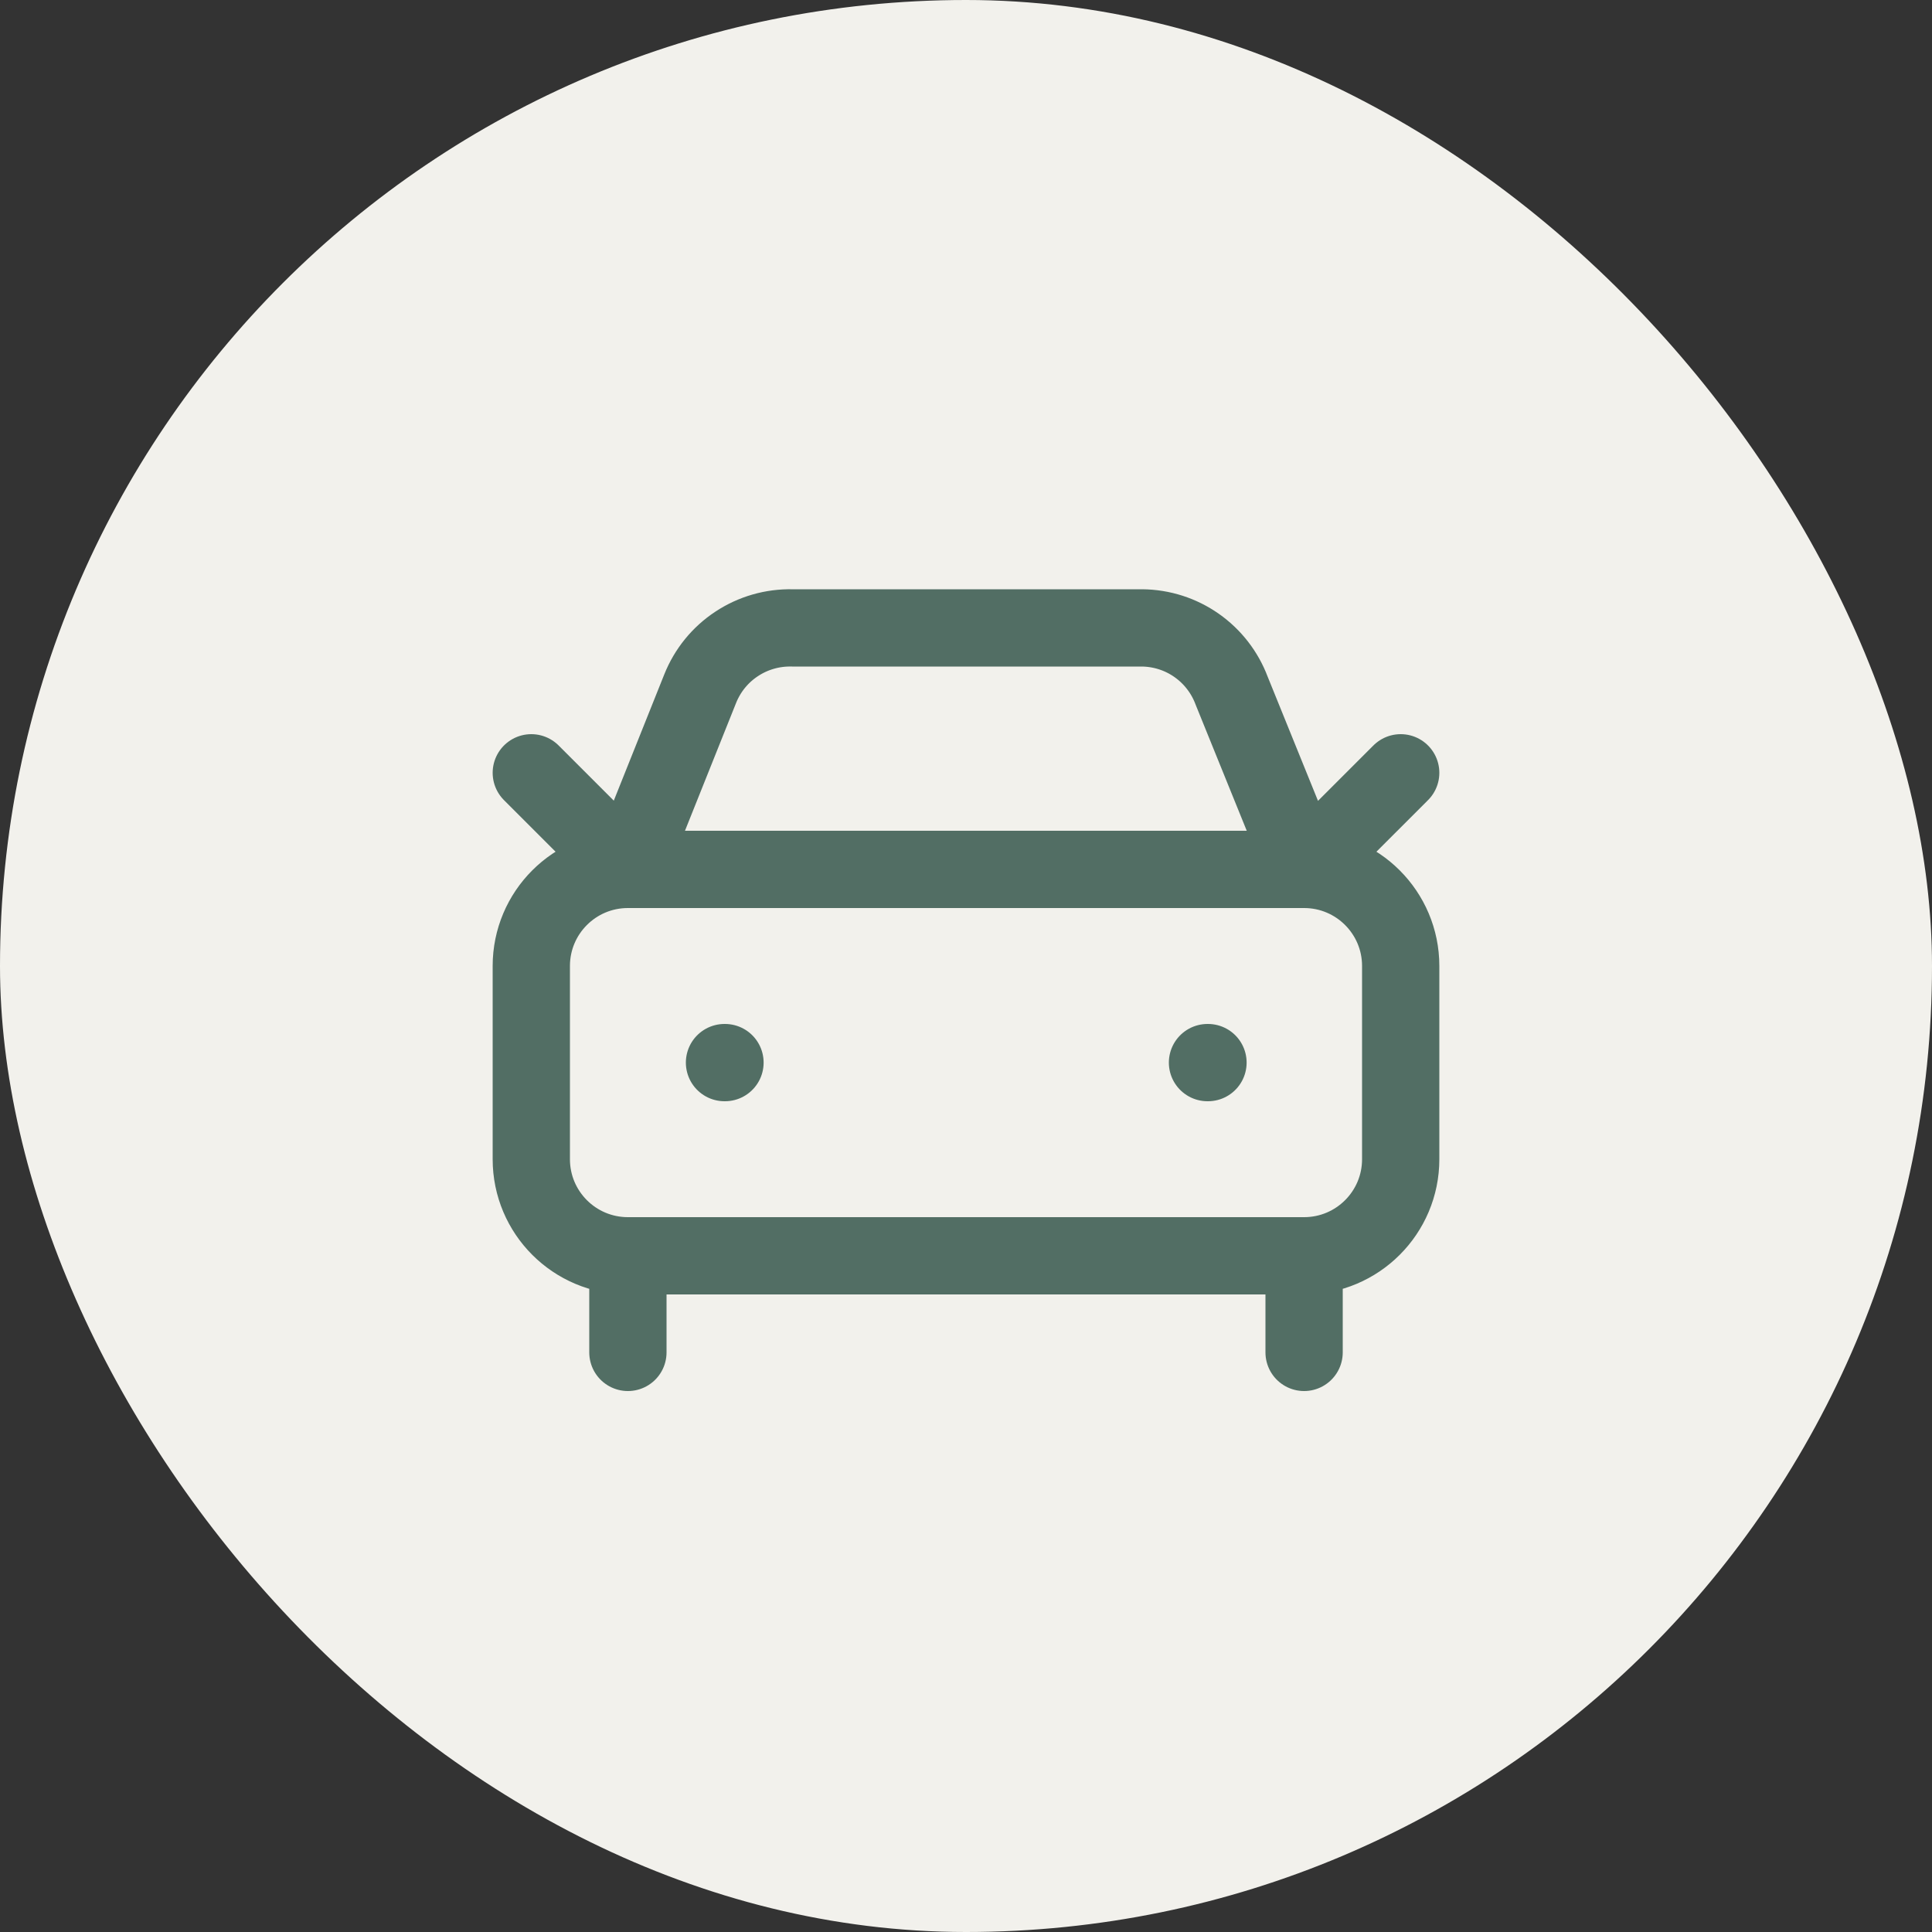
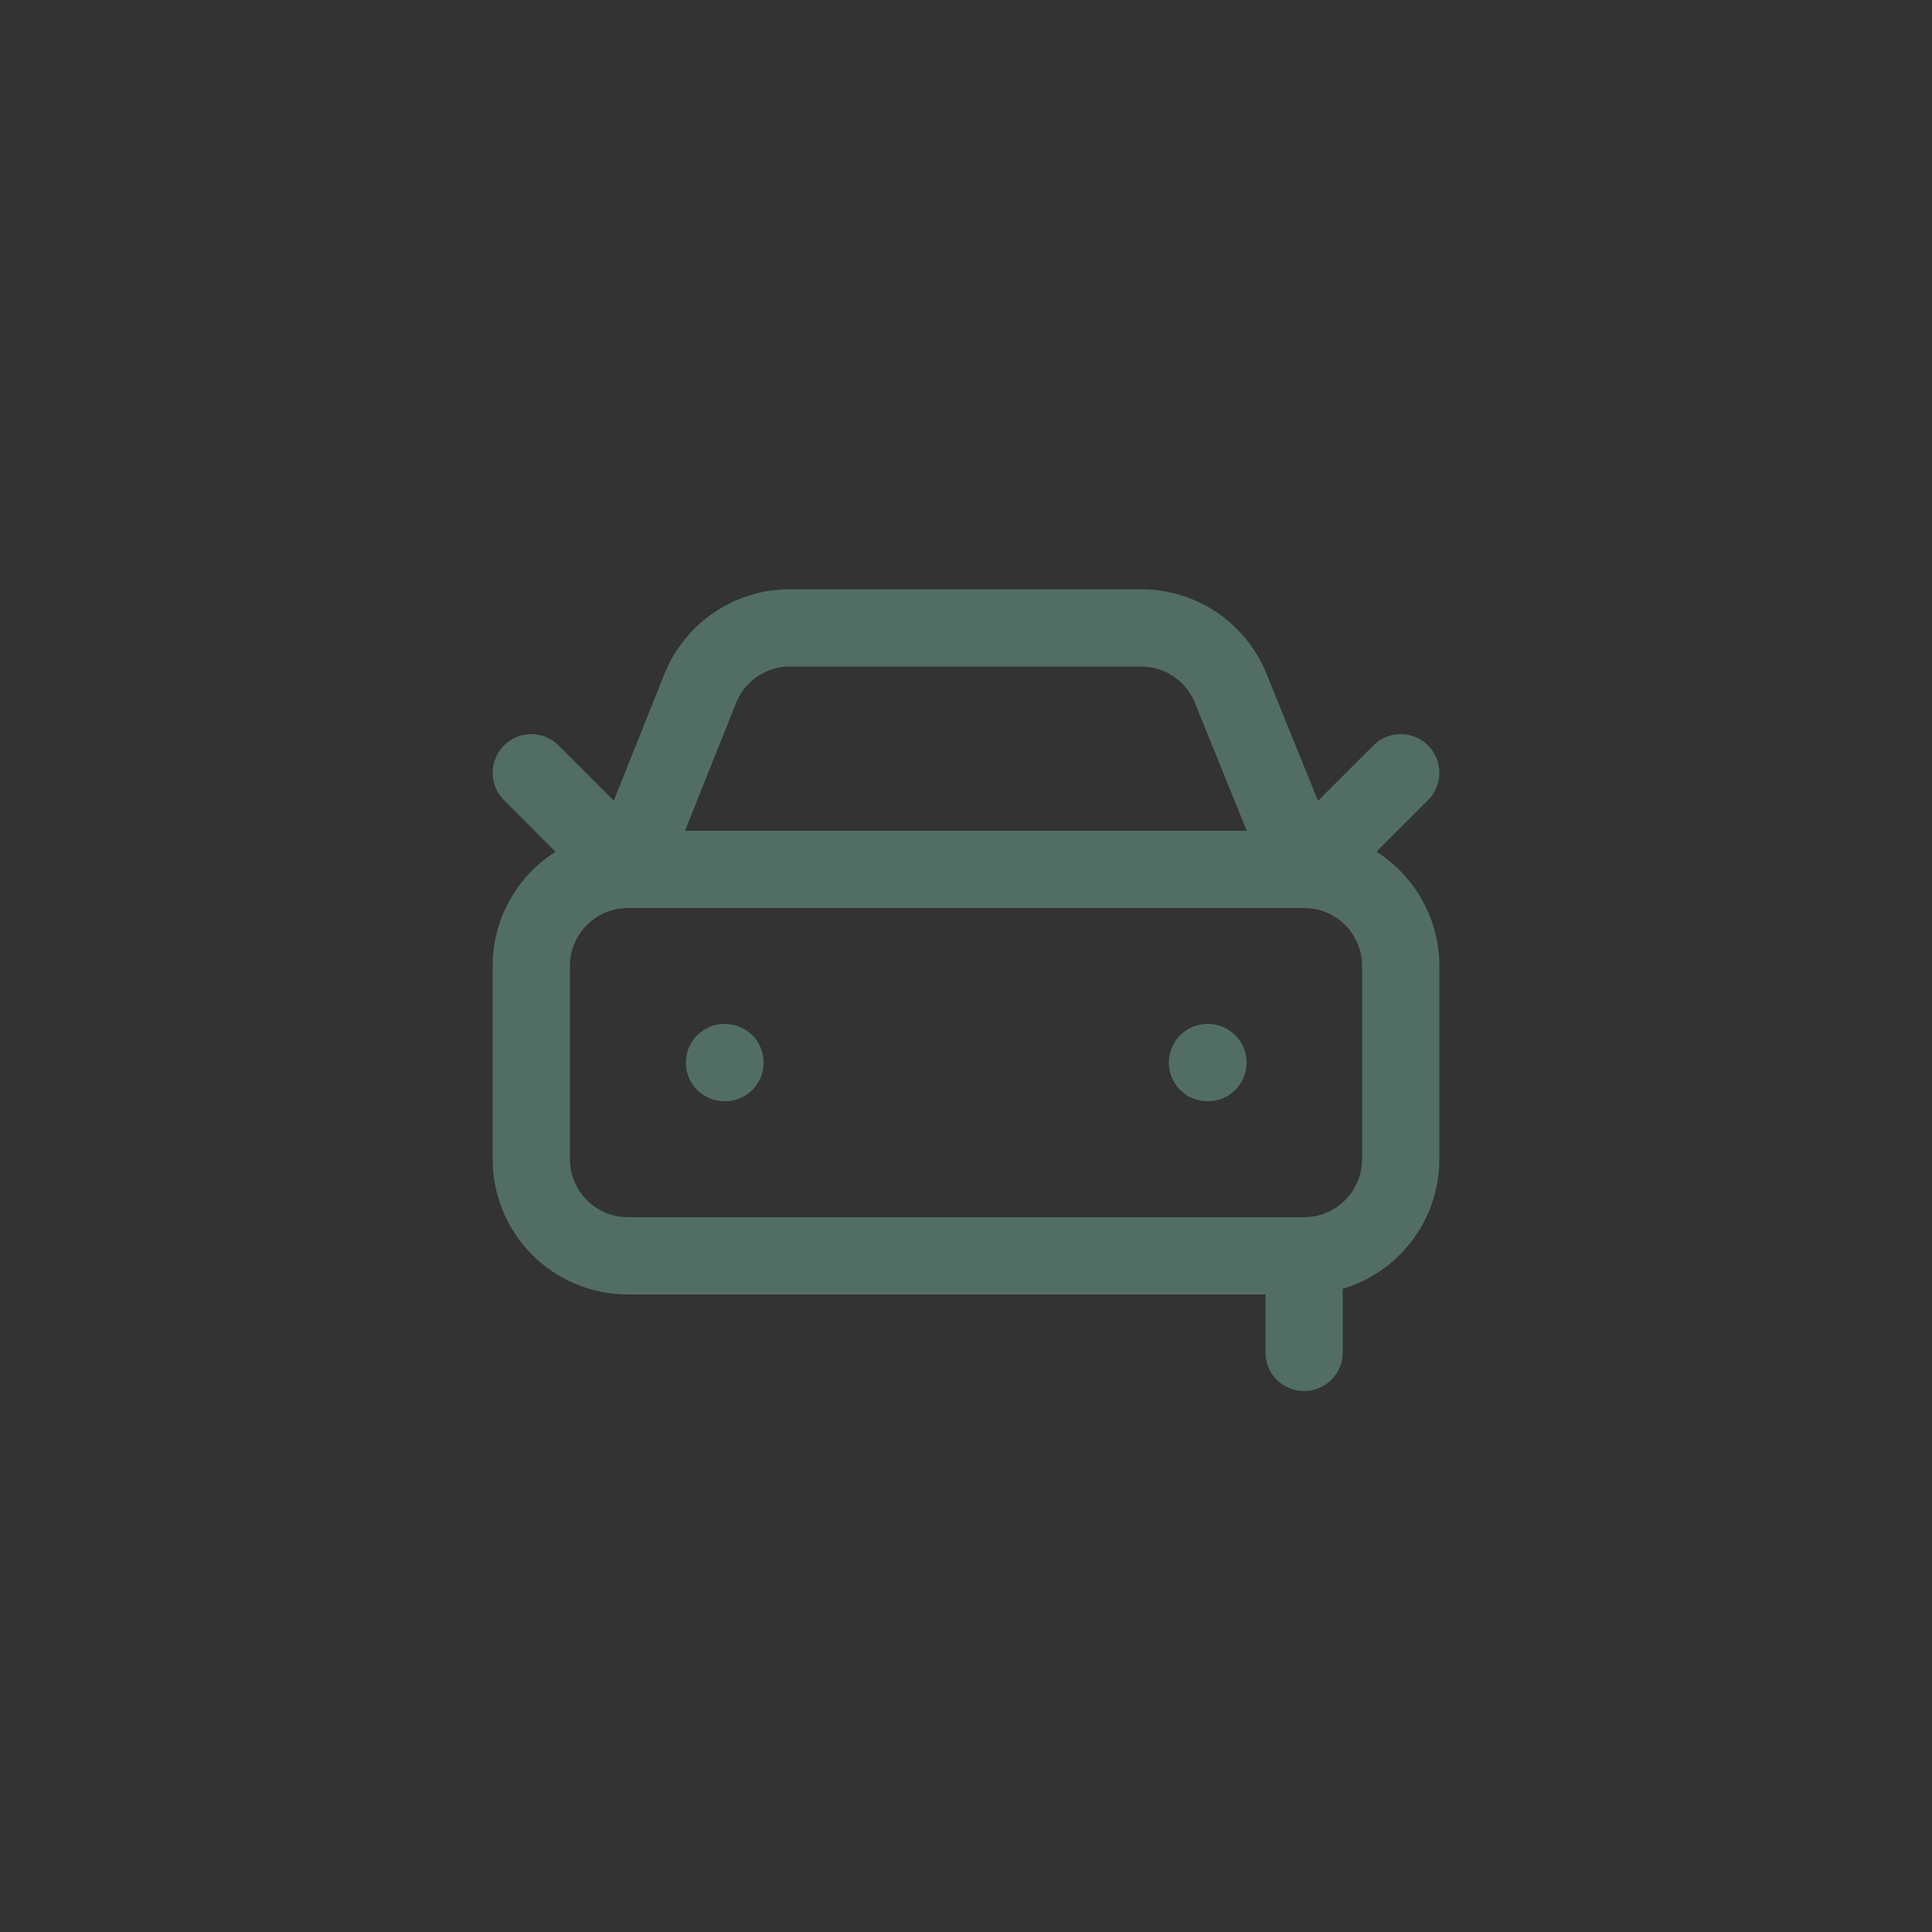
<svg xmlns="http://www.w3.org/2000/svg" width="40" height="40" viewBox="0 0 40 40" fill="none">
  <rect x="0" y="0" width="40" height="40" fill="#333333" stroke="none" />
-   <rect x="-0" width="40" height="40" rx="20" fill="#F2F1EC" />
-   <path d="M29 16L27 18M27 18L25.5 14.3C25.358 13.921 25.105 13.594 24.774 13.362C24.444 13.13 24.05 13.004 23.646 13H16.4C15.992 12.991 15.592 13.106 15.252 13.331C14.911 13.555 14.648 13.879 14.497 14.257L13 18M27 18H13M27 18C28.104 18 29 18.895 29 20V24C29 25.105 28.104 26 27 26M13 18L11 16M13 18C11.895 18 11 18.895 11 20V24C11 25.105 11.895 26 13 26M15 22H15.01M25 22H25.01M27 26H13M27 26V28M13 26V28" stroke="#526E64" stroke-width="1.6" stroke-linecap="round" stroke-linejoin="round" />
+   <path d="M29 16L27 18M27 18L25.5 14.3C25.358 13.921 25.105 13.594 24.774 13.362C24.444 13.13 24.05 13.004 23.646 13H16.4C15.992 12.991 15.592 13.106 15.252 13.331C14.911 13.555 14.648 13.879 14.497 14.257L13 18M27 18H13M27 18C28.104 18 29 18.895 29 20V24C29 25.105 28.104 26 27 26M13 18L11 16M13 18C11.895 18 11 18.895 11 20V24C11 25.105 11.895 26 13 26M15 22H15.01M25 22H25.01M27 26H13M27 26V28V28" stroke="#526E64" stroke-width="1.6" stroke-linecap="round" stroke-linejoin="round" />
</svg>